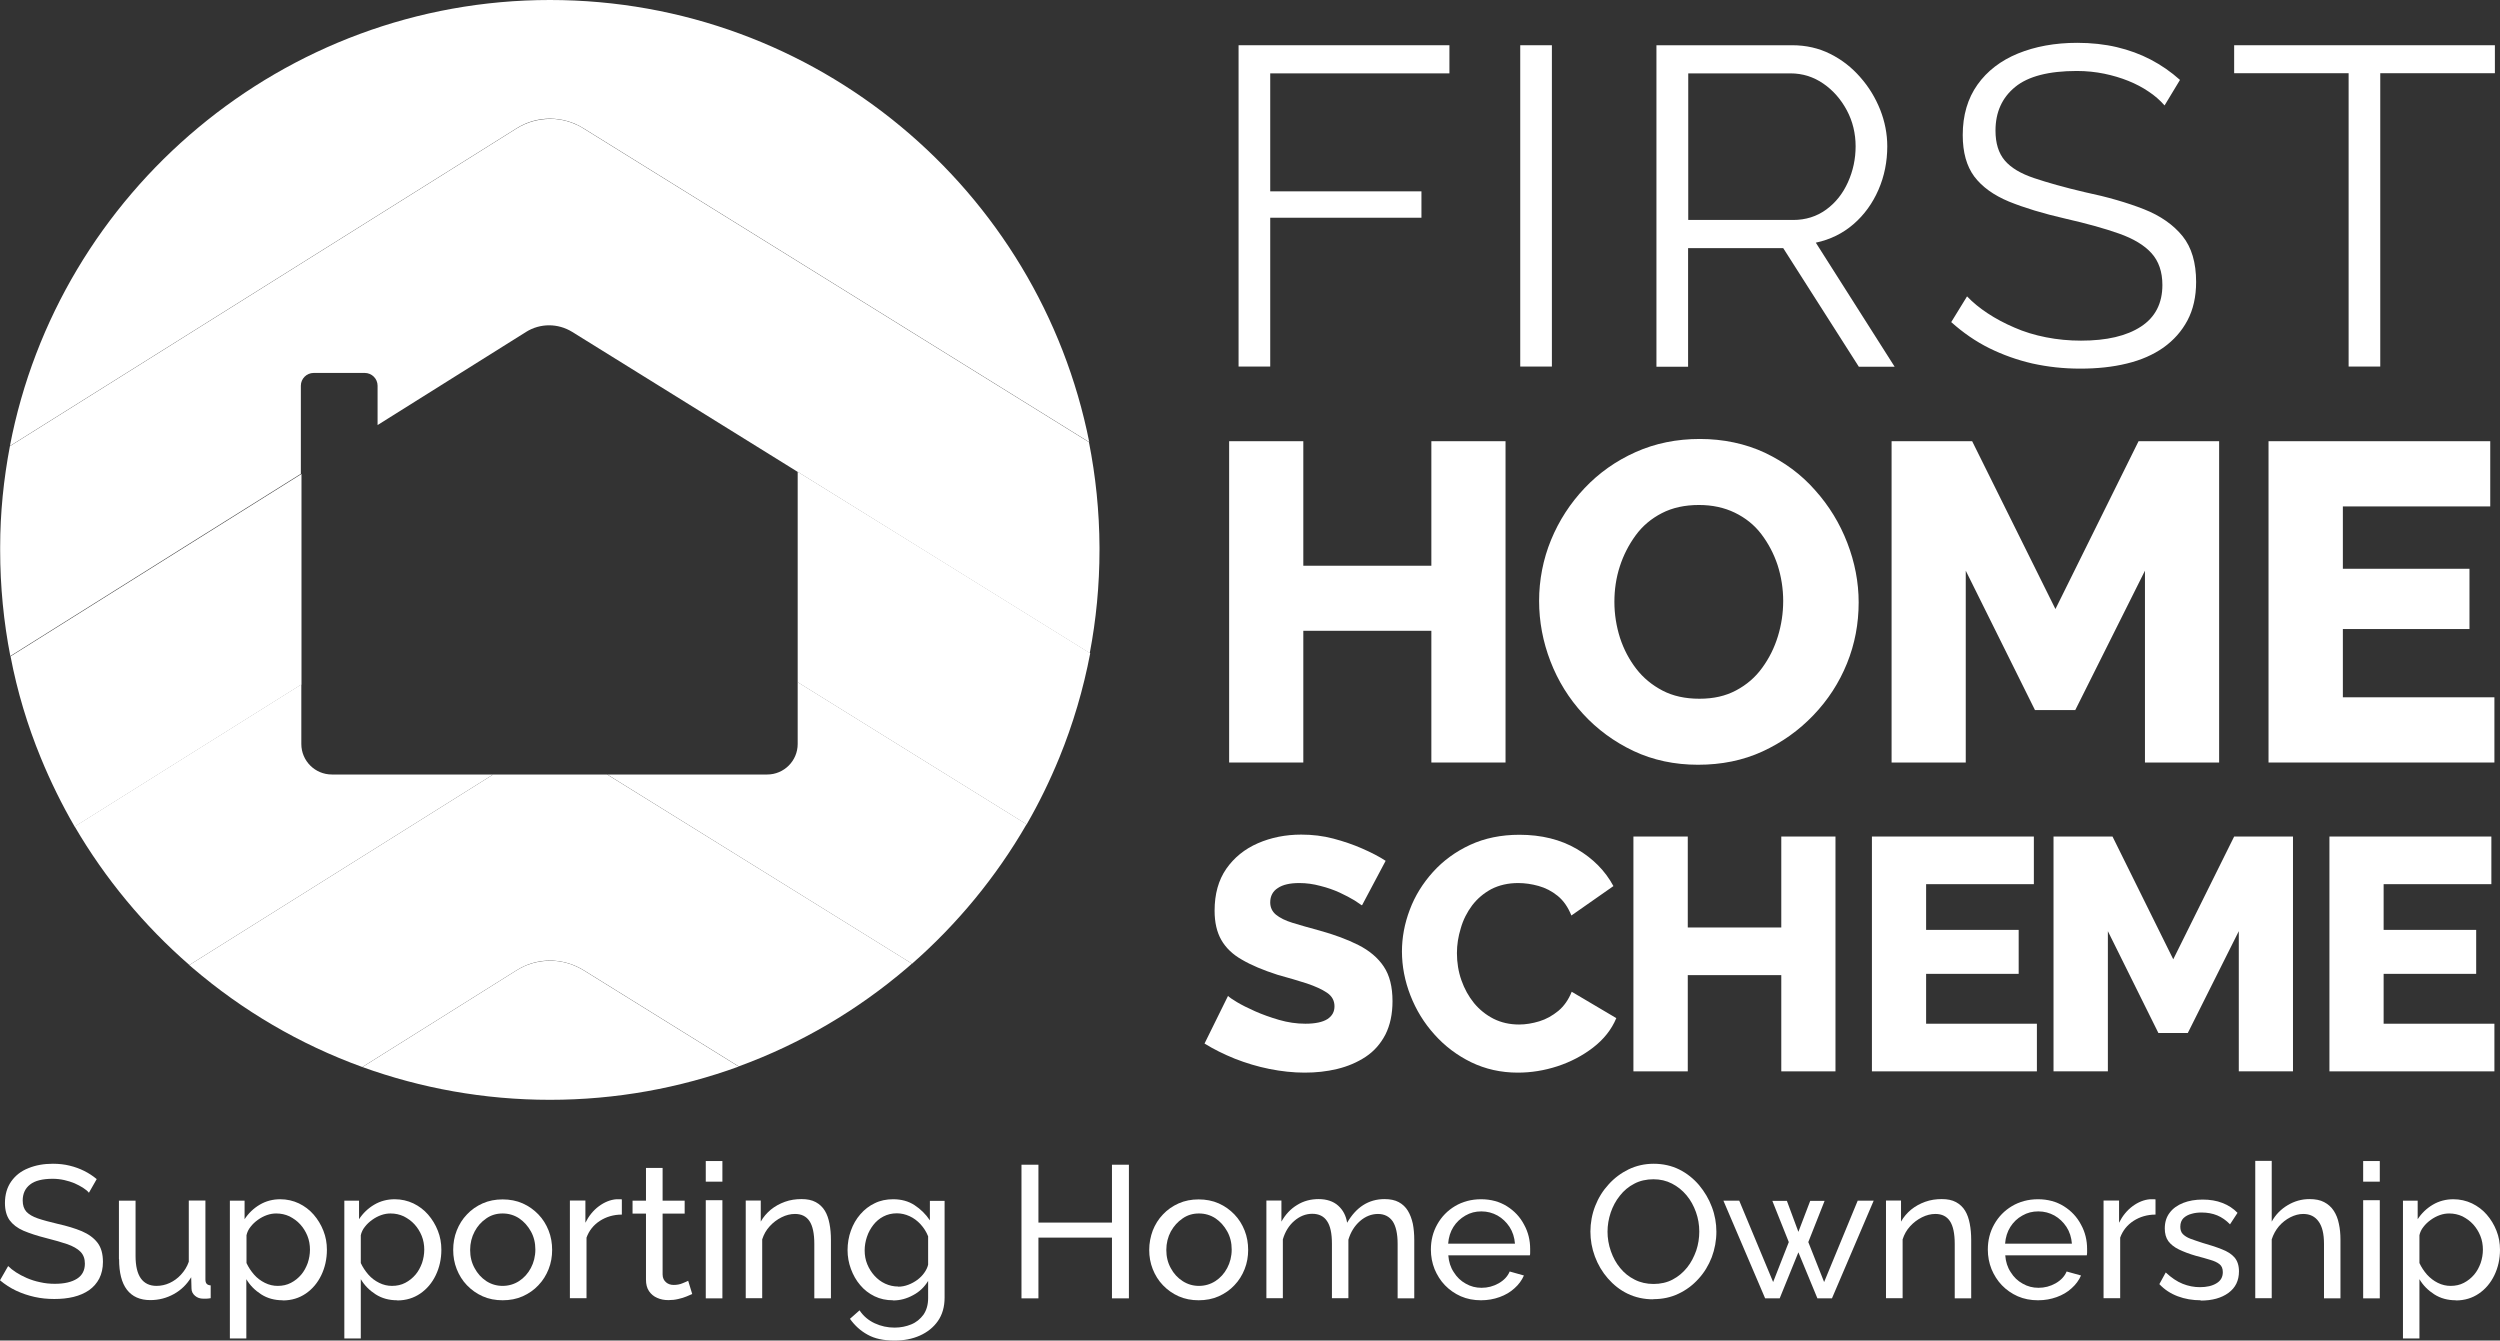
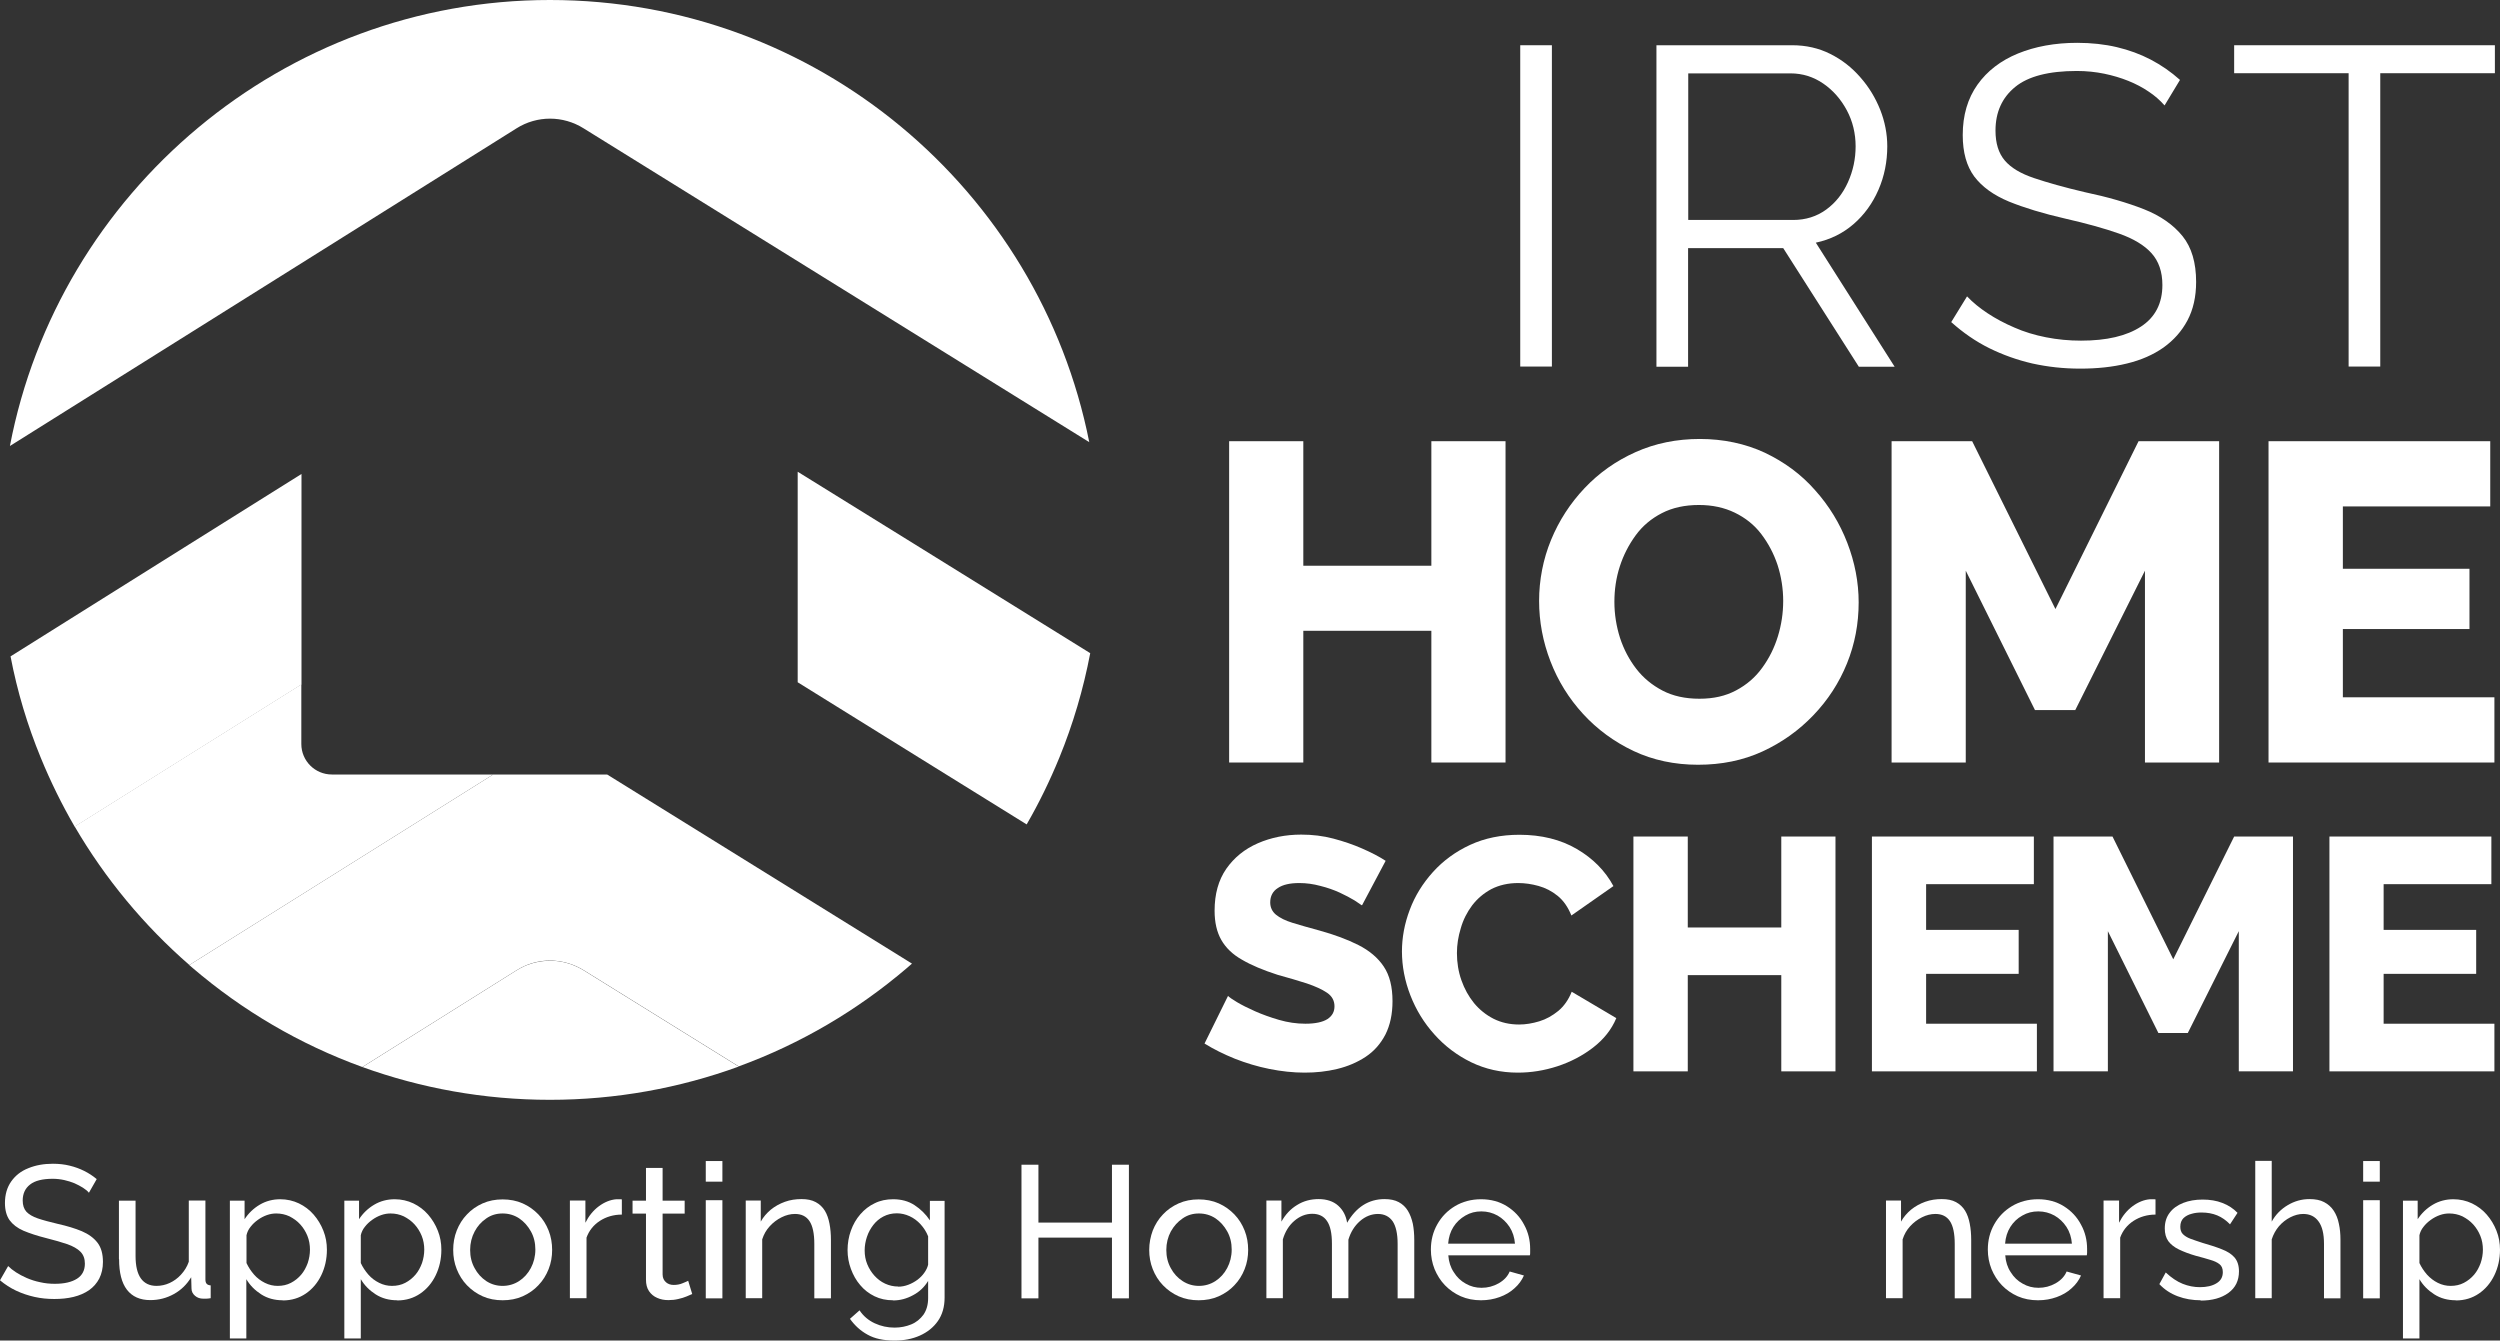
<svg xmlns="http://www.w3.org/2000/svg" id="Layer_1" data-name="Layer 1" width="156.39" height="83.86" viewBox="0 0 156.39 83.86">
  <rect x="0" y="0" width="156.39" height="83.86" fill="#333333" stroke="none" />
  <defs>
    <style> .cls-1 { fill: #fff; } </style>
  </defs>
-   <polygon class="cls-1" points="77.48 22.93 77.48 2.83 90.67 2.83 90.67 4.59 79.46 4.59 79.46 11.97 88.92 11.97 88.92 13.62 79.46 13.62 79.46 22.93 77.48 22.93" />
  <rect class="cls-1" x="95.1" y="2.83" width="1.98" height="20.1" />
  <path class="cls-1" d="M105.6,13.76h6.57c.79,0,1.48-.22,2.07-.65s1.04-1,1.36-1.71c.32-.71.48-1.46.48-2.25s-.18-1.56-.55-2.25-.86-1.25-1.47-1.67c-.61-.42-1.3-.64-2.05-.64h-6.4v9.17h-.01ZM103.62,22.93V2.83h8.49c.87,0,1.66.18,2.38.54s1.34.84,1.88,1.46c.54.61.95,1.29,1.25,2.04.29.74.44,1.51.44,2.28,0,.96-.18,1.87-.55,2.72s-.89,1.57-1.56,2.15c-.67.58-1.46.97-2.36,1.16l4.93,7.76h-2.24l-4.73-7.42h-5.95v7.42h-1.98Z" />
  <path class="cls-1" d="M135.4,6.59c-.28-.32-.61-.61-.99-.86-.38-.26-.8-.48-1.27-.67s-.98-.34-1.51-.45c-.54-.11-1.11-.17-1.71-.17-1.75,0-3.04.33-3.86,1-.82.67-1.23,1.58-1.23,2.73,0,.79.19,1.41.58,1.87s1,.82,1.83,1.1,1.89.58,3.17.88c1.43.3,2.67.66,3.71,1.07,1.04.41,1.84.98,2.41,1.68.57.71.85,1.66.85,2.87,0,.92-.18,1.72-.54,2.4-.36.68-.86,1.24-1.5,1.7-.64.45-1.41.79-2.29,1-.89.22-1.86.32-2.92.32s-2.03-.11-2.99-.32c-.95-.22-1.85-.54-2.7-.96-.85-.42-1.64-.97-2.38-1.63l.99-1.61c.36.38.79.73,1.29,1.06s1.06.63,1.67.89c.61.27,1.27.47,1.98.61.71.14,1.44.21,2.19.21,1.6,0,2.85-.29,3.75-.88.89-.58,1.34-1.45,1.34-2.6,0-.83-.23-1.49-.68-1.99-.45-.5-1.13-.91-2.04-1.23s-2.02-.63-3.34-.93c-1.4-.32-2.58-.68-3.54-1.07-.96-.4-1.68-.92-2.17-1.57-.48-.65-.72-1.51-.72-2.59,0-1.24.31-2.29.92-3.15.61-.86,1.46-1.51,2.53-1.95,1.08-.44,2.31-.67,3.71-.67.89,0,1.71.09,2.48.27.76.18,1.47.44,2.12.78s1.26.76,1.83,1.27l-.96,1.59h0Z" />
  <polygon class="cls-1" points="139.76 2.83 139.76 4.58 146.92 4.58 146.92 22.93 148.9 22.93 148.9 4.58 156.07 4.58 156.07 2.83 139.76 2.83" />
  <polygon class="cls-1" points="94.18 27.6 94.18 47.7 89.54 47.7 89.54 39.46 81.53 39.46 81.53 47.7 76.89 47.7 76.89 27.6 81.53 27.6 81.53 35.39 89.54 35.39 89.54 27.6 94.18 27.6" />
  <path class="cls-1" d="M100.99,37.65c0,.77.12,1.52.35,2.25.24.73.58,1.37,1.02,1.94s.99,1.02,1.64,1.36,1.42.51,2.31.51,1.63-.17,2.29-.52,1.21-.82,1.64-1.42c.43-.59.76-1.25.98-1.97s.33-1.45.33-2.21-.12-1.52-.35-2.24c-.24-.72-.58-1.36-1.02-1.94s-1-1.02-1.66-1.34c-.66-.32-1.41-.48-2.24-.48-.89,0-1.66.17-2.32.51s-1.21.8-1.64,1.39-.76,1.23-.99,1.94c-.23.71-.34,1.45-.34,2.22M106.22,47.84c-1.47,0-2.82-.29-4.03-.86-1.22-.58-2.27-1.35-3.16-2.32s-1.57-2.07-2.04-3.29c-.47-1.22-.71-2.48-.71-3.78s.25-2.61.75-3.82,1.2-2.29,2.1-3.24c.9-.95,1.96-1.7,3.19-2.25s2.57-.82,4.02-.82,2.84.29,4.06.86c1.22.58,2.27,1.35,3.14,2.34.88.98,1.55,2.08,2.02,3.3s.71,2.46.71,3.72c0,1.34-.24,2.61-.73,3.82-.49,1.21-1.19,2.29-2.1,3.24-.91.95-1.97,1.71-3.19,2.27s-2.56.83-4.03.83" />
  <polygon class="cls-1" points="134.18 47.7 134.18 35.7 129.82 44.42 127.3 44.42 122.97 35.7 122.97 47.7 118.33 47.7 118.33 27.6 123.37 27.6 128.58 38.1 133.78 27.6 138.82 27.6 138.82 47.7 134.18 47.7" />
  <polygon class="cls-1" points="141.91 27.6 141.91 47.7 156.04 47.7 156.04 43.62 146.56 43.62 146.56 39.35 154.48 39.35 154.48 35.58 146.56 35.58 146.56 31.68 155.78 31.68 155.78 27.6 141.91 27.6" />
  <path class="cls-1" d="M85.18,56.63s-.19-.14-.44-.3c-.26-.16-.57-.32-.93-.49-.37-.17-.77-.31-1.21-.42-.44-.12-.88-.18-1.32-.18-.58,0-1.03.1-1.34.31-.32.2-.48.51-.48.9,0,.31.12.57.36.77.24.2.59.37,1.04.51.46.14,1.01.3,1.68.48.94.26,1.75.56,2.44.91s1.22.8,1.58,1.34c.37.55.55,1.27.55,2.17,0,.81-.15,1.5-.44,2.08-.3.58-.71,1.05-1.24,1.4s-1.12.6-1.78.76-1.33.23-2.04.23-1.45-.08-2.2-.23c-.75-.15-1.47-.37-2.16-.64-.69-.28-1.32-.59-1.9-.95l1.47-2.98c.07.08.26.21.56.39.3.18.68.37,1.13.57.45.2.95.38,1.5.54s1.1.24,1.65.24c.62,0,1.08-.1,1.38-.29.3-.2.44-.46.44-.8,0-.36-.16-.64-.47-.85s-.73-.4-1.26-.58c-.53-.17-1.14-.35-1.83-.54-.9-.29-1.64-.6-2.22-.94-.59-.33-1.02-.75-1.3-1.24s-.42-1.1-.42-1.83c0-1.04.24-1.91.73-2.62.49-.7,1.15-1.24,1.98-1.6s1.73-.54,2.71-.54c.7,0,1.37.08,2.01.25s1.23.37,1.8.62,1.06.5,1.47.77l-1.47,2.77h-.03Z" />
  <path class="cls-1" d="M87.7,59.53c0-.88.16-1.75.49-2.62.32-.86.81-1.65,1.45-2.36s1.42-1.28,2.33-1.7,1.94-.63,3.08-.63c1.38,0,2.58.3,3.59.89s1.78,1.37,2.29,2.32l-2.63,1.84c-.21-.52-.49-.93-.86-1.23s-.77-.5-1.2-.62-.86-.18-1.27-.18c-.63,0-1.19.13-1.68.38-.48.26-.88.6-1.2,1.02-.32.43-.56.9-.71,1.43-.16.52-.24,1.04-.24,1.55,0,.59.09,1.16.28,1.7s.45,1.01.79,1.43c.34.41.75.74,1.22.98.48.24,1.01.36,1.6.36.41,0,.83-.07,1.26-.2s.82-.35,1.19-.65c.36-.3.64-.7.84-1.2l2.79,1.65c-.3.72-.79,1.33-1.45,1.84s-1.41.9-2.23,1.17c-.83.27-1.65.4-2.48.4-1.06,0-2.03-.22-2.92-.65-.88-.43-1.65-1.01-2.3-1.74-.65-.72-1.15-1.54-1.5-2.44s-.53-1.82-.53-2.76" />
  <polygon class="cls-1" points="114.82 52.33 114.82 67.02 111.43 67.02 111.43 61 105.58 61 105.58 67.02 102.18 67.02 102.18 52.33 105.58 52.33 105.58 58.02 111.43 58.02 111.43 52.33 114.82 52.33" />
  <polygon class="cls-1" points="127.42 64.04 127.42 67.02 117.1 67.02 117.1 52.33 127.23 52.33 127.23 55.31 120.49 55.31 120.49 58.17 126.28 58.17 126.28 60.92 120.49 60.92 120.49 64.04 127.42 64.04" />
  <polygon class="cls-1" points="140.05 67.02 140.05 58.25 136.86 64.62 135.02 64.62 131.86 58.25 131.86 67.02 128.46 67.02 128.46 52.33 132.15 52.33 135.95 60.01 139.76 52.33 143.44 52.33 143.44 67.02 140.05 67.02" />
  <polygon class="cls-1" points="145.72 52.33 145.72 67.02 156.04 67.02 156.04 64.04 149.11 64.04 149.11 60.92 154.9 60.92 154.9 58.17 149.11 58.17 149.11 55.31 155.85 55.31 155.85 52.33 145.72 52.33" />
  <path class="cls-1" d="M5.57,74.62c-.09-.11-.22-.22-.38-.32s-.33-.19-.53-.28c-.2-.08-.41-.15-.64-.2-.23-.05-.47-.08-.72-.08-.64,0-1.12.12-1.42.36-.31.24-.46.58-.46,1,0,.3.08.53.23.7.16.17.4.31.72.42.32.11.74.22,1.24.34.58.13,1.08.28,1.51.46.42.18.75.42.98.72s.34.7.34,1.2c0,.4-.08.74-.23,1.04-.15.29-.37.54-.64.73-.28.19-.6.33-.97.42-.37.09-.77.13-1.2.13s-.84-.04-1.24-.13c-.4-.09-.79-.22-1.15-.39s-.7-.39-1.01-.65l.51-.89c.13.13.29.26.49.39.2.13.43.25.68.36.26.11.53.2.83.26.3.07.6.1.92.1.6,0,1.06-.11,1.39-.32.33-.21.49-.53.49-.94,0-.31-.09-.56-.28-.75s-.46-.34-.82-.47c-.36-.12-.8-.25-1.32-.38-.56-.14-1.04-.3-1.42-.46-.39-.17-.67-.39-.87-.66-.19-.27-.29-.63-.29-1.07,0-.53.13-.98.39-1.35s.61-.65,1.07-.83c.46-.19.97-.28,1.54-.28.38,0,.73.04,1.05.12.33.08.63.19.91.33.28.14.54.31.78.51l-.49.86h.01Z" />
  <path class="cls-1" d="M7.44,78.77v-3.66h1.04v3.46c0,.62.11,1.09.33,1.4s.55.47.98.47c.28,0,.56-.06.82-.18.26-.12.5-.29.71-.52.21-.23.38-.49.49-.81v-3.83h1.04v4.93c0,.12.02.22.08.28.05.06.14.09.25.1v.8c-.12.02-.21.03-.28.03h-.19c-.2,0-.37-.06-.51-.18s-.22-.27-.22-.45l-.02-.71c-.27.45-.63.8-1.08,1.05s-.94.38-1.48.38c-.64,0-1.13-.22-1.46-.65s-.49-1.07-.49-1.91" />
  <path class="cls-1" d="M17.37,80.44c.31,0,.58-.06.83-.19s.46-.3.64-.51c.18-.21.31-.46.41-.73.09-.27.14-.55.14-.84s-.05-.59-.16-.86-.26-.51-.45-.72-.42-.37-.67-.5c-.26-.12-.53-.18-.83-.18-.19,0-.38.03-.58.1s-.39.17-.57.3c-.18.13-.33.27-.46.44-.13.16-.21.34-.25.52v1.74c.12.26.28.5.47.72s.42.39.68.52c.26.13.53.19.8.19M17.68,81.34c-.5,0-.95-.12-1.34-.37s-.7-.56-.93-.95v3.71h-1.03v-8.62h.92v1.16c.24-.37.56-.68.95-.91s.82-.34,1.28-.34c.42,0,.81.09,1.17.26.35.17.66.4.92.7.26.3.46.63.61,1.01s.22.77.22,1.19c0,.58-.12,1.11-.35,1.59-.23.48-.56.87-.97,1.15s-.89.43-1.44.43" />
  <path class="cls-1" d="M24.52,80.44c.31,0,.58-.06.83-.19s.46-.3.64-.51c.18-.21.31-.46.41-.73.09-.27.14-.55.14-.84s-.05-.59-.16-.86-.26-.51-.45-.72-.42-.37-.67-.5c-.26-.12-.53-.18-.83-.18-.19,0-.38.03-.58.1s-.39.17-.57.3c-.18.13-.33.27-.46.44-.13.16-.21.34-.25.52v1.74c.12.26.28.5.47.72s.42.39.68.52c.26.13.53.19.8.19M24.84,81.34c-.5,0-.95-.12-1.34-.37s-.7-.56-.93-.95v3.71h-1.03v-8.62h.92v1.16c.24-.37.56-.68.95-.91s.82-.34,1.28-.34c.42,0,.81.09,1.17.26.35.17.66.4.92.7.26.3.46.63.61,1.01s.22.77.22,1.19c0,.58-.12,1.11-.35,1.59-.23.48-.56.87-.97,1.15s-.89.43-1.44.43" />
  <path class="cls-1" d="M29.41,78.19c0,.42.09.8.28,1.14.18.34.43.61.73.81.31.2.65.3,1.02.3s.72-.1,1.03-.3c.31-.2.56-.48.74-.82.18-.34.28-.73.28-1.15s-.09-.8-.28-1.14c-.19-.34-.43-.61-.74-.82-.31-.2-.65-.3-1.03-.3s-.72.1-1.02.31c-.31.21-.55.48-.73.82s-.28.73-.28,1.15M31.45,81.34c-.46,0-.88-.08-1.26-.25-.38-.17-.7-.4-.98-.69s-.49-.63-.64-1.01-.22-.78-.22-1.2.07-.83.22-1.21.36-.72.64-1.01c.27-.29.6-.52.98-.69s.8-.25,1.25-.25.88.08,1.26.25.7.4.98.69.49.63.64,1.01.22.79.22,1.21-.07.82-.22,1.2-.36.72-.64,1.01c-.27.29-.6.52-.98.69-.38.17-.8.25-1.27.25" />
  <path class="cls-1" d="M38.9,75.98c-.52,0-.98.14-1.37.39-.4.26-.68.61-.84,1.05v3.79h-1.04v-6.11h.97v1.39c.21-.42.49-.77.84-1.03.35-.26.72-.41,1.1-.44h.2c.06,0,.1,0,.14.01v.94h0Z" />
  <path class="cls-1" d="M43.3,80.95c-.09.04-.2.09-.35.15-.15.06-.32.12-.52.16-.2.05-.4.07-.62.07-.25,0-.48-.04-.7-.14-.21-.09-.38-.23-.51-.42-.13-.19-.19-.43-.19-.72v-4.13h-.84v-.81h.84v-2.05h1.04v2.05h1.38v.81h-1.38v3.81c0,.22.09.38.22.49s.29.16.47.16c.2,0,.39-.03.57-.11.17-.07.29-.12.34-.15l.25.82h0Z" />
  <path class="cls-1" d="M44.15,81.22h1.04v-6.14h-1.04v6.14ZM44.15,73.92h1.04v-1.29h-1.04v1.29Z" />
  <path class="cls-1" d="M51.97,81.22h-1.03v-3.41c0-.64-.1-1.12-.3-1.42-.2-.3-.5-.45-.91-.45-.28,0-.56.07-.84.21-.28.14-.53.33-.74.56-.22.24-.37.51-.47.82v3.68h-1.03v-6.11h.94v1.32c.16-.29.38-.54.63-.75.26-.21.55-.37.88-.49s.68-.17,1.04-.17.65.06.89.19.43.31.57.54c.14.23.23.5.29.81s.09.65.09,1.02v3.64h0Z" />
  <path class="cls-1" d="M56.18,80.49c.22,0,.43-.04.64-.12s.39-.18.57-.31c.17-.13.32-.28.43-.44.12-.17.2-.33.24-.51v-1.77c-.11-.28-.27-.53-.47-.75s-.43-.39-.69-.51c-.26-.12-.53-.18-.8-.18-.31,0-.59.07-.84.2s-.46.31-.63.53-.31.47-.4.75c-.09.27-.14.55-.14.84,0,.31.05.59.16.86s.26.51.45.72.41.38.67.5.53.18.82.18M55.86,81.34c-.42,0-.8-.08-1.15-.25-.35-.17-.65-.4-.9-.7-.25-.29-.44-.63-.58-1.01s-.21-.77-.21-1.18.07-.84.21-1.22c.14-.39.33-.72.59-1.02s.56-.53.9-.69c.34-.17.73-.25,1.15-.25.51,0,.96.12,1.34.37.38.25.7.56.96.95v-1.22h.92v6.05c0,.58-.14,1.07-.42,1.47s-.66.7-1.13.91-1,.31-1.58.31c-.69,0-1.25-.12-1.69-.37-.44-.24-.8-.57-1.1-.99l.6-.53c.24.36.56.63.95.81s.8.27,1.24.27c.38,0,.72-.07,1.04-.2.32-.13.57-.34.77-.61.19-.28.29-.62.29-1.03v-1.08c-.23.38-.54.68-.94.89-.4.22-.81.33-1.25.33" />
  <polygon class="cls-1" points="70.62 72.86 70.62 81.22 69.56 81.22 69.56 77.42 64.96 77.42 64.96 81.22 63.9 81.22 63.9 72.86 64.96 72.86 64.96 76.48 69.56 76.48 69.56 72.86 70.62 72.86" />
  <path class="cls-1" d="M72.96,78.19c0,.42.09.8.28,1.14.18.34.43.61.74.81.31.2.65.3,1.02.3s.72-.1,1.03-.3c.31-.2.56-.48.74-.82.18-.34.28-.73.28-1.15s-.09-.8-.28-1.14c-.19-.34-.43-.61-.74-.82-.31-.2-.65-.3-1.03-.3s-.72.1-1.02.31c-.31.21-.55.48-.74.82-.18.34-.28.73-.28,1.15M74.99,81.34c-.46,0-.88-.08-1.26-.25-.38-.17-.7-.4-.98-.69s-.49-.63-.64-1.01-.22-.78-.22-1.2.08-.83.22-1.21c.15-.38.36-.72.64-1.01.27-.29.6-.52.98-.69s.8-.25,1.25-.25.88.08,1.26.25c.38.17.7.4.98.69s.49.63.64,1.01.22.79.22,1.21-.07.82-.22,1.2-.36.72-.64,1.01c-.27.29-.6.52-.98.69-.38.17-.8.25-1.27.25" />
  <path class="cls-1" d="M88.46,81.22h-1.03v-3.41c0-.64-.11-1.11-.31-1.41-.21-.3-.52-.46-.92-.46s-.79.15-1.13.45c-.34.3-.58.69-.72,1.16v3.66h-1.03v-3.41c0-.64-.1-1.12-.31-1.42-.2-.3-.51-.45-.92-.45s-.78.15-1.12.44-.58.68-.72,1.16v3.68h-1.03v-6.11h.94v1.32c.25-.45.58-.8.98-1.04.4-.25.85-.37,1.35-.37s.92.14,1.22.41c.31.28.49.63.56,1.07.28-.48.61-.85,1-1.1s.84-.38,1.34-.38c.35,0,.65.06.89.19s.43.31.57.54c.14.23.24.5.31.81.06.31.09.65.09,1.02v3.64h-.01Z" />
  <path class="cls-1" d="M90.58,77.8h4.19c-.03-.39-.14-.74-.34-1.05-.2-.3-.45-.54-.75-.71-.31-.17-.64-.26-1.01-.26s-.69.08-1,.26-.56.41-.75.71-.3.65-.33,1.05M92.65,81.34c-.46,0-.88-.08-1.27-.25-.38-.17-.71-.4-.99-.69s-.49-.63-.65-1.01c-.15-.38-.23-.79-.23-1.22,0-.58.13-1.1.4-1.58.27-.48.64-.86,1.11-1.14s1.02-.43,1.63-.43,1.16.15,1.62.44c.46.29.82.67,1.07,1.15.26.47.38.98.38,1.52v.23c0,.07,0,.13-.02.17h-5.1c.03.4.14.75.34,1.05.19.31.44.55.75.72.31.18.64.26.99.26.38,0,.73-.09,1.07-.28.33-.19.56-.43.69-.74l.89.25c-.13.3-.33.57-.59.8-.26.24-.57.42-.93.55-.36.13-.74.2-1.16.2" />
-   <path class="cls-1" d="M100.56,77.04c0,.42.07.83.21,1.23.14.4.33.75.58,1.05.25.31.55.55.91.73.35.18.75.27,1.18.27s.85-.09,1.2-.28c.36-.19.65-.44.9-.75s.43-.67.57-1.06c.13-.39.19-.79.19-1.19,0-.42-.07-.83-.21-1.22s-.33-.74-.59-1.05-.56-.55-.91-.73c-.35-.18-.73-.27-1.16-.27s-.85.09-1.2.28c-.35.18-.65.43-.9.75-.25.31-.44.67-.57,1.05-.13.39-.2.79-.2,1.2M103.42,81.28c-.59,0-1.12-.12-1.6-.35-.48-.23-.89-.56-1.24-.96s-.62-.86-.81-1.37-.28-1.03-.28-1.56.1-1.09.3-1.6.48-.96.84-1.35c.36-.4.78-.71,1.25-.94.48-.23,1-.35,1.57-.35s1.12.12,1.6.36c.48.24.89.57,1.24.98.34.41.61.86.8,1.37.19.5.28,1.02.28,1.54,0,.56-.1,1.09-.29,1.6-.2.51-.47.96-.83,1.35-.36.4-.78.71-1.25.93-.48.23-1,.34-1.57.34" />
-   <polygon class="cls-1" points="116.21 75.11 117.21 75.11 114.6 81.22 113.69 81.22 112.5 78.34 111.33 81.22 110.42 81.22 107.81 75.11 108.8 75.11 110.92 80.2 111.9 77.7 110.87 75.12 111.78 75.12 112.5 77.06 113.24 75.12 114.14 75.12 113.12 77.7 114.11 80.2 116.21 75.11" />
  <path class="cls-1" d="M123.31,81.22h-1.03v-3.41c0-.64-.1-1.12-.3-1.42-.2-.3-.5-.45-.91-.45-.28,0-.56.07-.84.21-.28.14-.53.33-.74.56-.22.24-.37.51-.47.82v3.68h-1.04v-6.11h.94v1.32c.16-.29.38-.54.63-.75.26-.21.55-.37.88-.49.33-.12.68-.17,1.04-.17s.65.06.89.19c.24.13.43.31.57.54s.23.5.29.81.09.65.09,1.02v3.64h0Z" />
  <path class="cls-1" d="M125.42,77.8h4.19c-.03-.39-.14-.74-.34-1.05-.2-.3-.45-.54-.75-.71-.31-.17-.64-.26-1.01-.26s-.69.08-1,.26c-.31.17-.56.41-.75.71s-.3.65-.33,1.05M127.49,81.34c-.46,0-.88-.08-1.27-.25-.38-.17-.71-.4-.99-.69s-.49-.63-.65-1.01c-.15-.38-.23-.79-.23-1.22,0-.58.13-1.1.4-1.58.27-.48.64-.86,1.11-1.14s1.02-.43,1.63-.43,1.16.15,1.62.44.82.67,1.07,1.15c.26.47.38.98.38,1.52v.23c0,.07-.01.13-.02.17h-5.1c.03.4.14.75.34,1.05.19.31.44.55.75.72.31.18.64.26.99.26.38,0,.73-.09,1.07-.28.33-.19.56-.43.69-.74l.9.25c-.13.3-.33.57-.59.8-.26.24-.57.42-.93.55-.36.13-.74.2-1.16.2" />
  <path class="cls-1" d="M134.84,75.98c-.52,0-.98.14-1.37.39-.4.26-.68.61-.84,1.05v3.79h-1.04v-6.11h.97v1.39c.21-.42.49-.77.84-1.03s.72-.41,1.1-.44h.2c.06,0,.1,0,.14.01v.94h0Z" />
  <path class="cls-1" d="M137.67,81.34c-.51,0-.99-.08-1.44-.25s-.83-.42-1.15-.76l.4-.73c.35.33.71.57,1.06.71.35.14.71.21,1.08.21.42,0,.77-.08,1.03-.24.27-.16.4-.39.4-.7,0-.23-.07-.39-.21-.5-.14-.11-.33-.2-.58-.27-.25-.08-.55-.16-.89-.25-.42-.12-.78-.26-1.07-.4-.29-.14-.51-.32-.66-.52-.15-.21-.22-.48-.22-.79,0-.39.1-.72.31-.99.2-.27.49-.47.84-.61.36-.14.76-.21,1.22-.21s.87.07,1.23.21c.37.14.69.35.95.62l-.47.72c-.24-.25-.51-.44-.8-.56-.29-.12-.62-.18-.98-.18-.21,0-.42.02-.62.08-.2.05-.37.14-.51.27-.13.13-.2.31-.2.54,0,.19.05.35.16.46.11.11.26.21.47.29.21.08.46.16.76.26.46.13.86.26,1.21.4.34.13.61.3.79.51s.28.5.28.87c0,.58-.22,1.03-.66,1.35s-1.02.48-1.74.48" />
  <path class="cls-1" d="M146.41,81.22h-1.03v-3.41c0-.62-.11-1.09-.34-1.4-.22-.31-.54-.47-.96-.47-.27,0-.53.07-.81.21-.27.14-.51.33-.71.56-.2.24-.35.51-.45.82v3.68h-1.03v-8.59h1.03v3.8c.24-.44.58-.78,1-1.03s.87-.38,1.36-.38c.37,0,.68.06.92.19.25.13.45.31.6.54s.26.5.32.81c.07.31.1.64.1,1.01v3.66Z" />
  <path class="cls-1" d="M147.83,81.22h1.04v-6.14h-1.04v6.14ZM147.83,73.92h1.04v-1.29h-1.04v1.29Z" />
  <path class="cls-1" d="M153.3,80.44c.31,0,.58-.06.83-.19s.46-.3.64-.51c.18-.21.31-.46.41-.73.09-.27.14-.55.14-.84s-.05-.59-.16-.86c-.11-.27-.26-.51-.45-.72s-.42-.37-.67-.5c-.26-.12-.53-.18-.83-.18-.19,0-.38.03-.58.1-.2.07-.39.17-.57.3-.18.13-.33.27-.46.44-.13.16-.21.34-.25.52v1.74c.12.26.28.5.47.72.2.22.42.39.68.52.26.13.53.19.8.19M153.62,81.34c-.5,0-.95-.12-1.34-.37s-.7-.56-.93-.95v3.71h-1.03v-8.62h.92v1.16c.24-.37.56-.68.95-.91s.82-.34,1.28-.34c.42,0,.81.09,1.17.26.35.17.66.4.92.7.26.3.46.63.61,1.01s.22.77.22,1.19c0,.58-.12,1.11-.35,1.59s-.56.87-.97,1.15-.89.43-1.44.43" />
  <path class="cls-1" d="M36.51,8.03l31.63,19.63C65.01,11.89,51.09,0,34.4,0S3.66,12.01.62,27.9l31.69-19.87c1.28-.81,2.91-.81,4.2,0" />
  <path class="cls-1" d="M4.67,51.71c-.8-1.38-1.51-2.82-2.12-4.31-.83-2.02-1.47-4.14-1.89-6.34l10.89-6.83,7.31-4.58v13.17l-7.31,4.58-6.87,4.31h-.01Z" />
  <path class="cls-1" d="M64.22,51.57l-6.72-4.17-7.6-4.72v-13.17l7.6,4.71,10.7,6.64c-.43,2.26-1.08,4.45-1.93,6.53-.59,1.44-1.27,2.84-2.04,4.17" />
-   <path class="cls-1" d="M57.06,60.29l-19.07-11.84h10c1.06,0,1.91-.86,1.91-1.91v-3.87l7.6,4.72,6.72,4.17c-1.9,3.29-4.32,6.23-7.16,8.72" />
  <path class="cls-1" d="M11.85,60.37c-2.84-2.47-5.27-5.4-7.18-8.67l6.87-4.31,7.31-4.58v3.73c0,1.06.86,1.91,1.91,1.91h10.09l-19.01,11.92h0Z" />
  <path class="cls-1" d="M22.67,66.75c-3.92-1.42-7.5-3.53-10.61-6.19-.07-.06-.15-.13-.22-.19l19.01-11.92h7.13l19.07,11.83c-.1.09-.21.18-.31.27-3.09,2.64-6.64,4.74-10.53,6.16l-9.7-6.02c-.07-.04-.14-.08-.21-.12,0,0-.03-.01-.04-.02-.55-.29-1.15-.44-1.75-.46h-.12c-.54,0-1.09.12-1.6.35-.07.03-.15.07-.22.11-.09.05-.18.1-.26.15l-9.63,6.04h-.01Z" />
  <path class="cls-1" d="M34.4,68.8c-4.12,0-8.07-.73-11.73-2.05l9.63-6.04c.09-.05.17-.1.26-.15.07-.04.14-.07.22-.11.51-.23,1.05-.34,1.6-.35h.13c.6.01,1.2.17,1.75.46,0,0,.02.01.04.02.07.04.14.08.21.12l9.7,6.02c-3.68,1.34-7.66,2.08-11.81,2.08" />
  <path class="cls-1" d="M46.21,66.72l-9.7-6.02c-.07-.04-.14-.08-.21-.12.07.04.14.08.21.12l9.7,6.02ZM32.79,60.46c.51-.23,1.05-.34,1.6-.35-.54,0-1.09.12-1.6.35M34.51,60.11h-.09.09" />
-   <path class="cls-1" d="M.65,41.06C.23,38.91.01,36.68.01,34.41v-.18c0-2.16.22-4.27.61-6.32l31.69-19.87h0c.64-.4,1.37-.6,2.09-.6h.27c.49.03.98.16,1.44.38.13.06.26.13.38.21l31.63,19.63c.42,2.12.65,4.32.66,6.56v.18c0,2.21-.21,4.37-.61,6.46l-10.7-6.64-7.6-4.72h0l-14.08-8.74c-.44-.27-.94-.41-1.44-.41s-1.01.14-1.45.42l-9.28,5.82v-2.46c0-.44-.36-.8-.8-.8h-3.2c-.44,0-.8.36-.8.8v5.51l-7.31,4.58L.63,41.05h.02Z" />
  <path class="cls-1" d="M68.14,27.67l-31.63-19.63c-.12-.08-.25-.15-.38-.21.13.06.26.13.38.21l31.63,19.63ZM32.32,8.03c.64-.4,1.37-.6,2.09-.6.09,0,.18,0,.27,0-.09,0-.18,0-.27,0-.73,0-1.45.2-2.09.6" />
</svg>